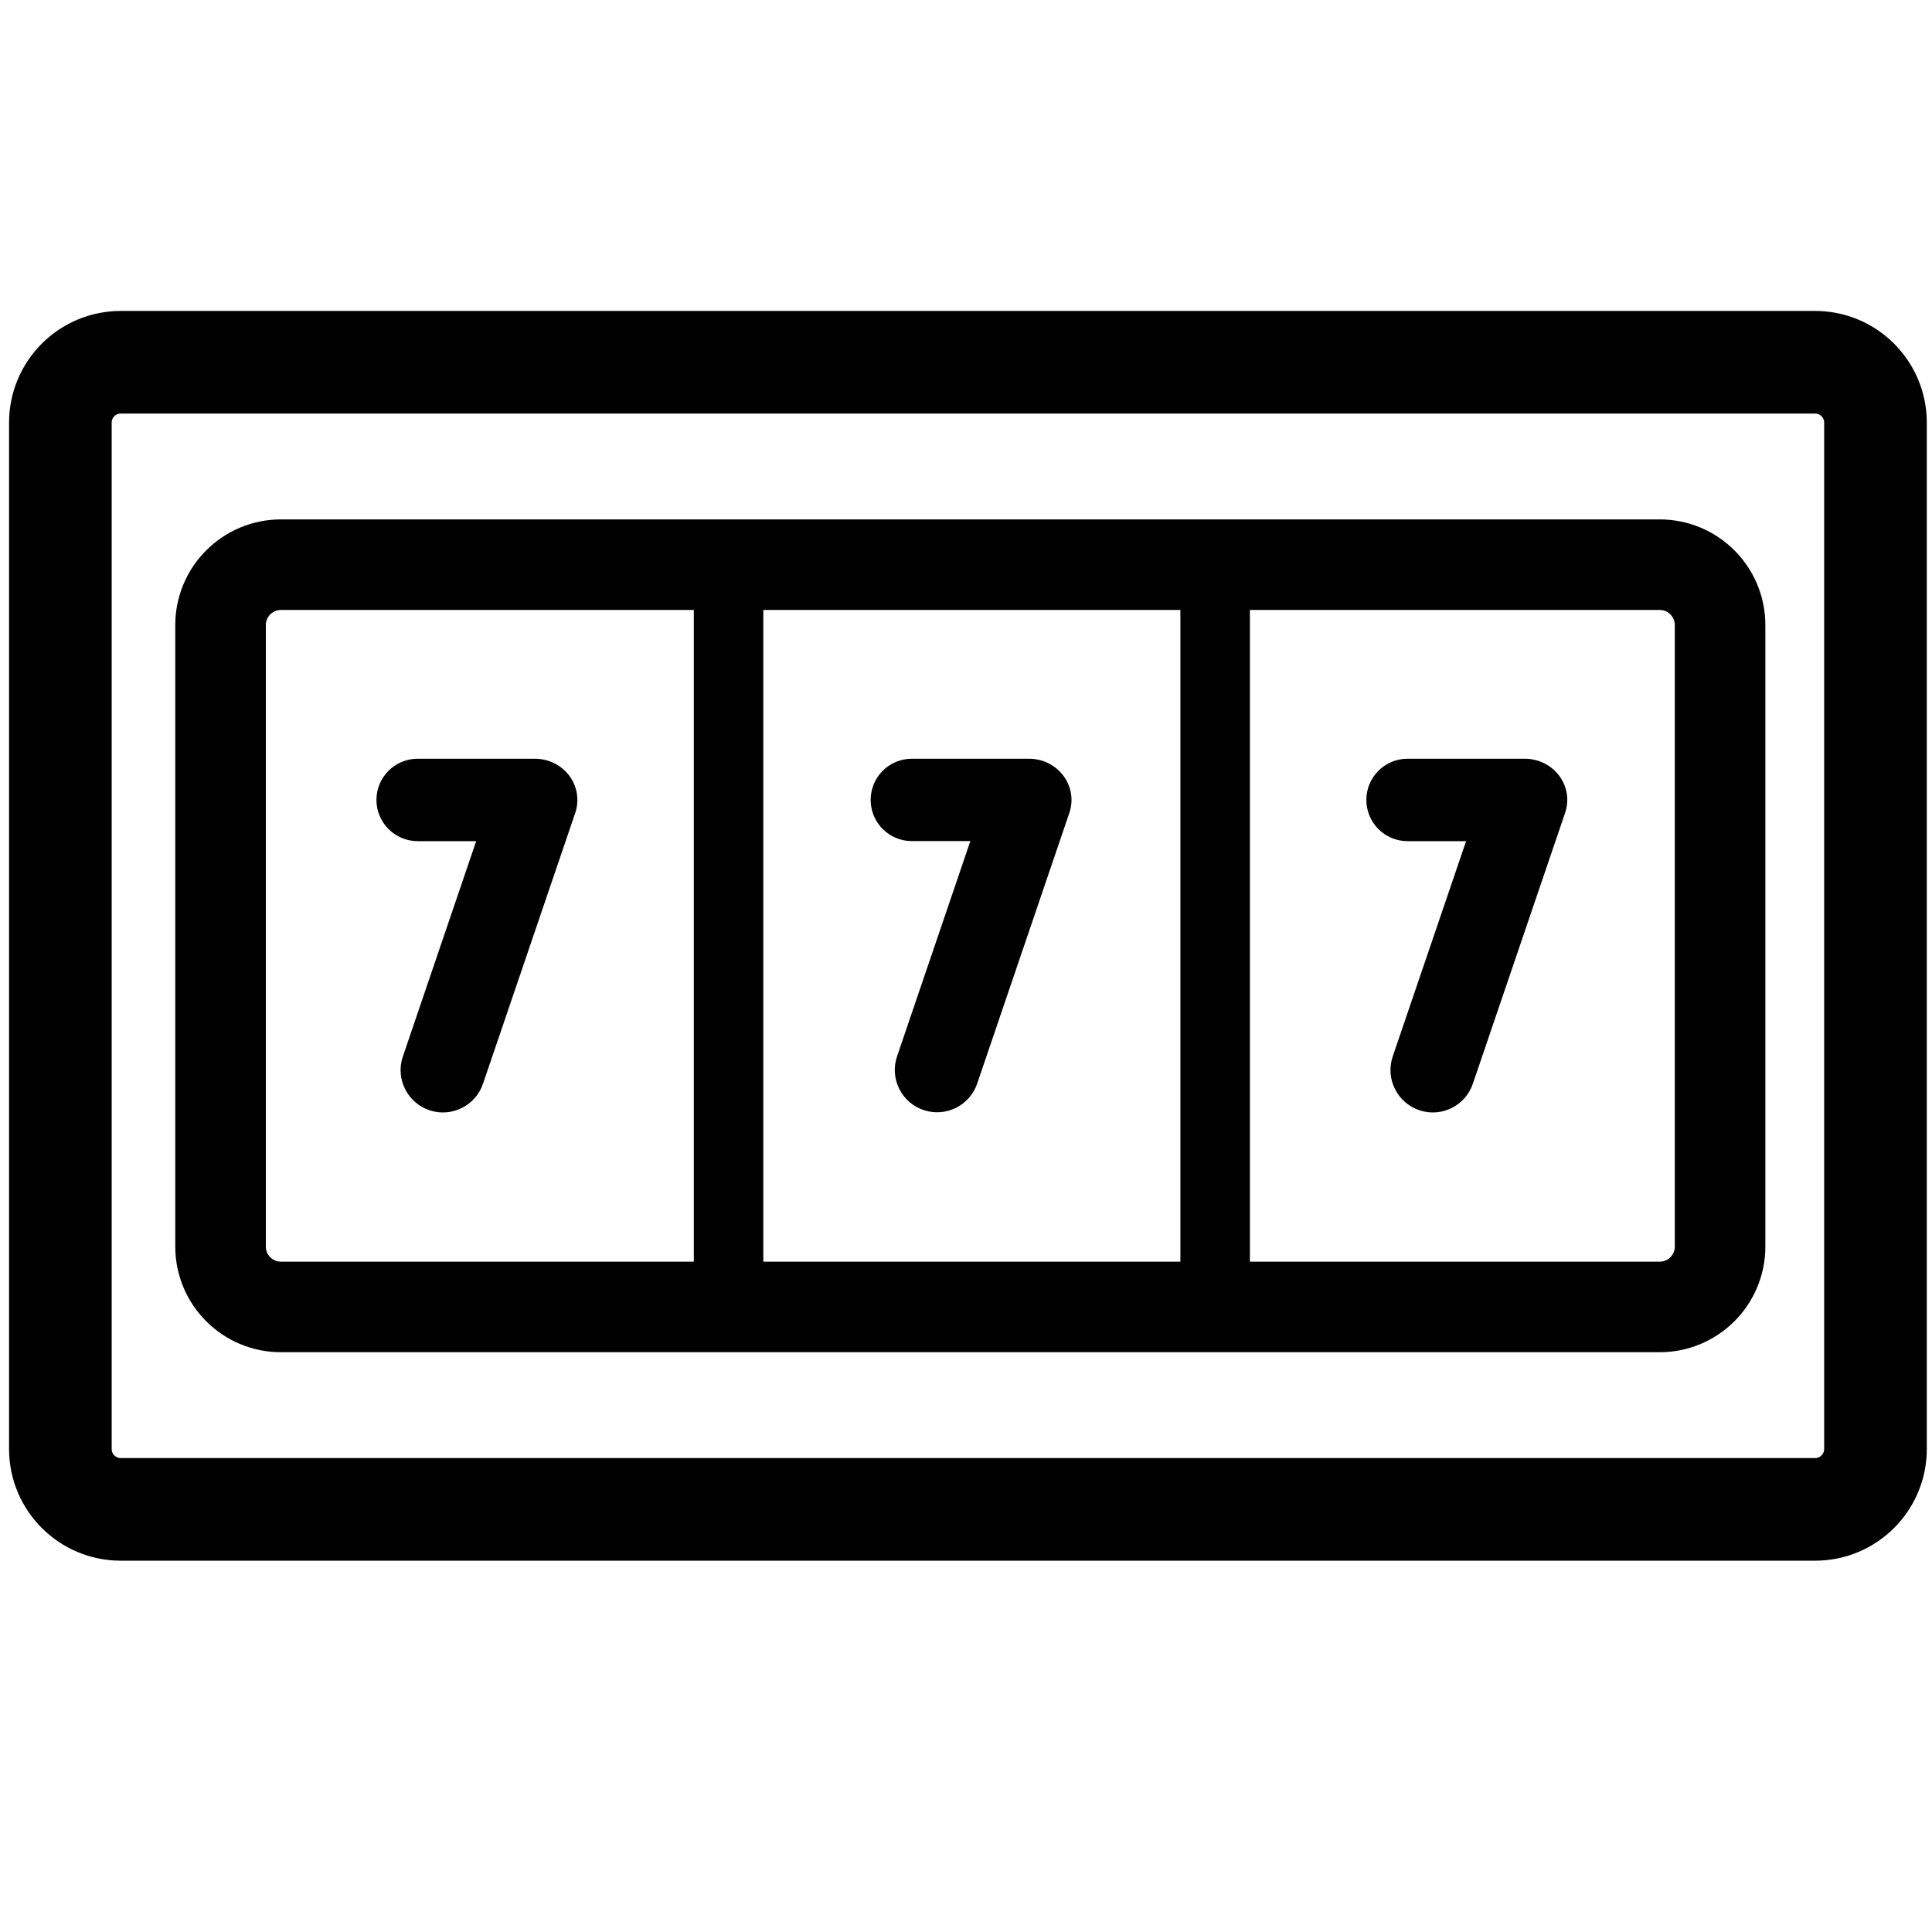
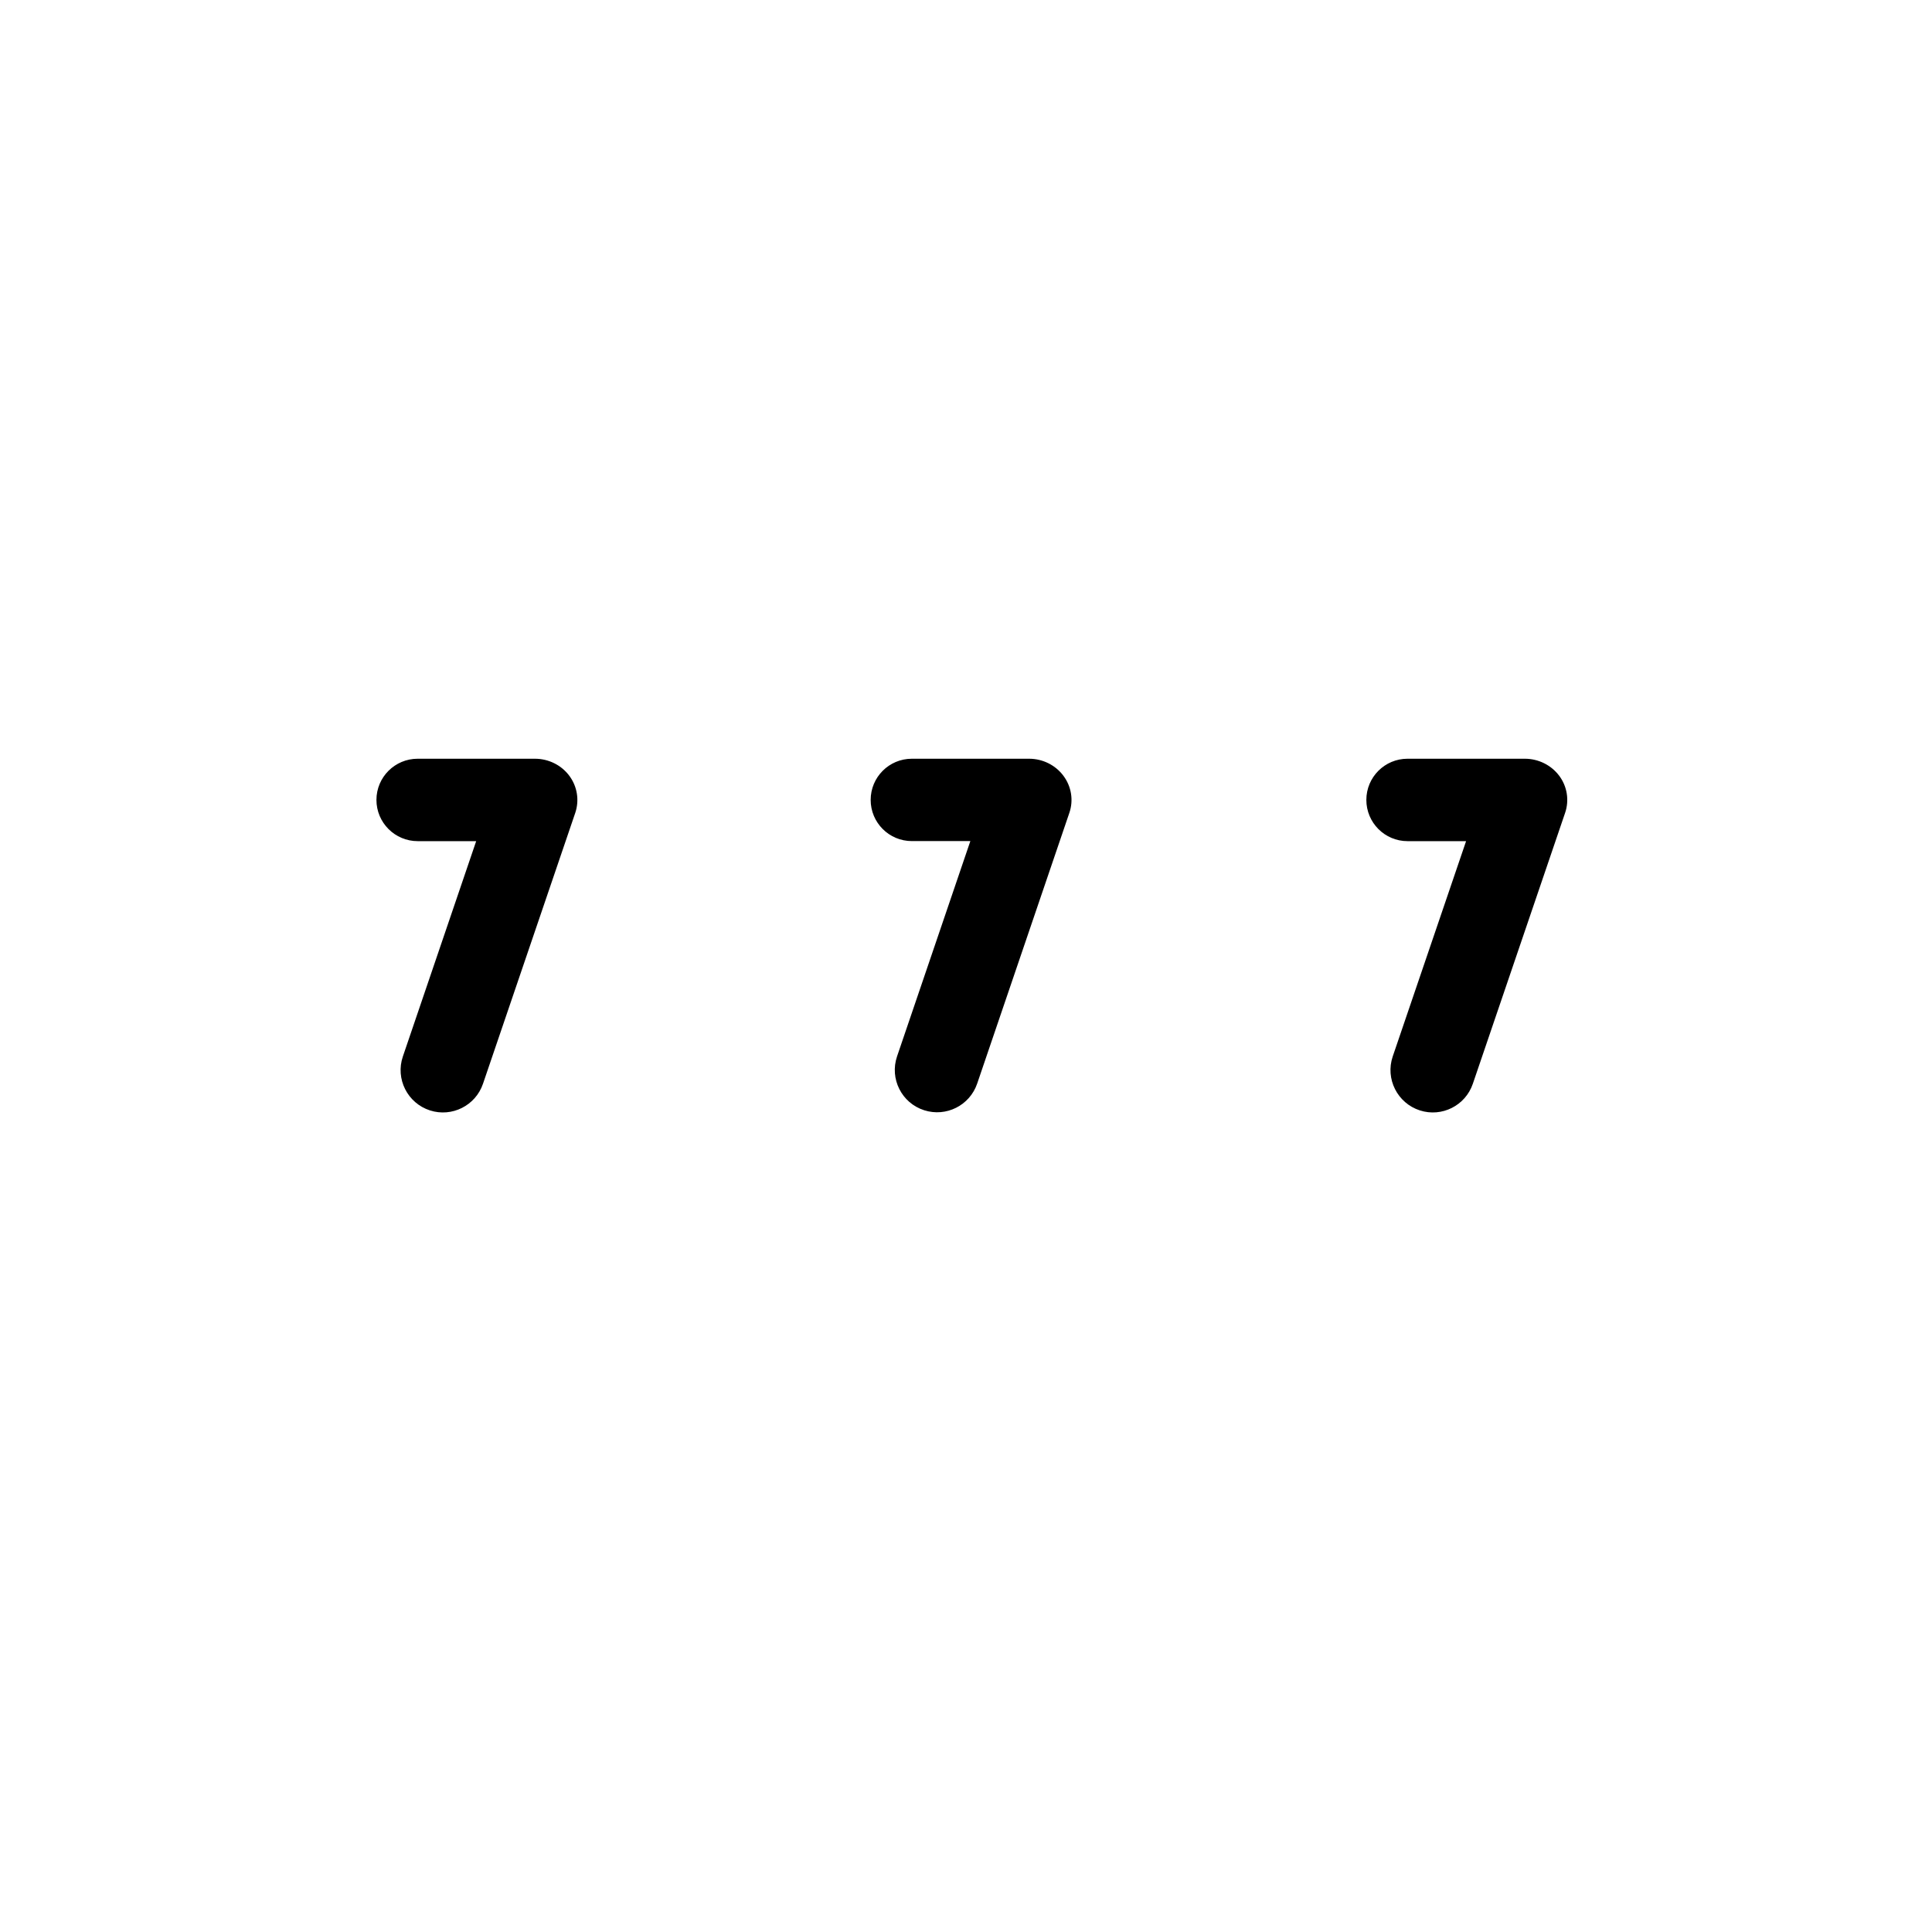
<svg xmlns="http://www.w3.org/2000/svg" width="32" height="32" viewBox="0 0 32 32" fill="none">
-   <path d="M30.064 6H2C1.448 6 1 6.448 1 7V24C1 24.552 1.448 25 2 25H30.064C30.616 25 31.064 24.552 31.064 24V7C31.064 6.448 30.616 6 30.064 6Z" stroke="black" stroke-width="1.7" />
-   <path d="M27.49 9.353H4.653C4.101 9.353 3.653 9.801 3.653 10.353V20.647C3.653 21.199 4.101 21.647 4.653 21.647H27.49C28.042 21.647 28.49 21.199 28.49 20.647V10.353C28.49 9.801 28.042 9.353 27.49 9.353Z" stroke="black" stroke-width="1.5" />
  <path fill-rule="evenodd" clip-rule="evenodd" d="M7.887 13.932H6.918C6.541 13.932 6.235 13.626 6.235 13.249V13.249C6.235 12.872 6.541 12.567 6.918 12.567H8.86C9.086 12.567 9.298 12.672 9.43 12.85C9.562 13.027 9.598 13.256 9.528 13.464L8 17.95C7.877 18.312 7.486 18.509 7.122 18.392V18.392C6.749 18.272 6.546 17.869 6.673 17.498L7.887 13.932Z" fill="black" />
  <path fill-rule="evenodd" clip-rule="evenodd" d="M16.072 13.931H15.103C14.726 13.931 14.421 13.626 14.421 13.249V13.249C14.421 12.872 14.726 12.567 15.103 12.567H17.045C17.27 12.567 17.482 12.672 17.614 12.85C17.746 13.027 17.783 13.255 17.712 13.463L16.185 17.948C16.061 18.31 15.671 18.506 15.307 18.389V18.389C14.934 18.27 14.732 17.867 14.858 17.497L16.072 13.931Z" fill="black" />
  <path fill-rule="evenodd" clip-rule="evenodd" d="M24.283 13.932H23.313C22.936 13.932 22.631 13.626 22.631 13.249V13.249C22.631 12.872 22.936 12.567 23.313 12.567H25.256C25.481 12.567 25.693 12.672 25.826 12.85C25.958 13.027 25.994 13.256 25.923 13.464L24.395 17.95C24.272 18.312 23.882 18.509 23.518 18.392V18.392C23.145 18.272 22.942 17.869 23.068 17.498L24.283 13.932Z" fill="black" />
-   <path fill-rule="evenodd" clip-rule="evenodd" d="M11.492 9.353V21.647H12.643V9.353H11.492ZM19.551 9.353V21.647H20.702V9.353H19.551Z" fill="black" />
</svg>